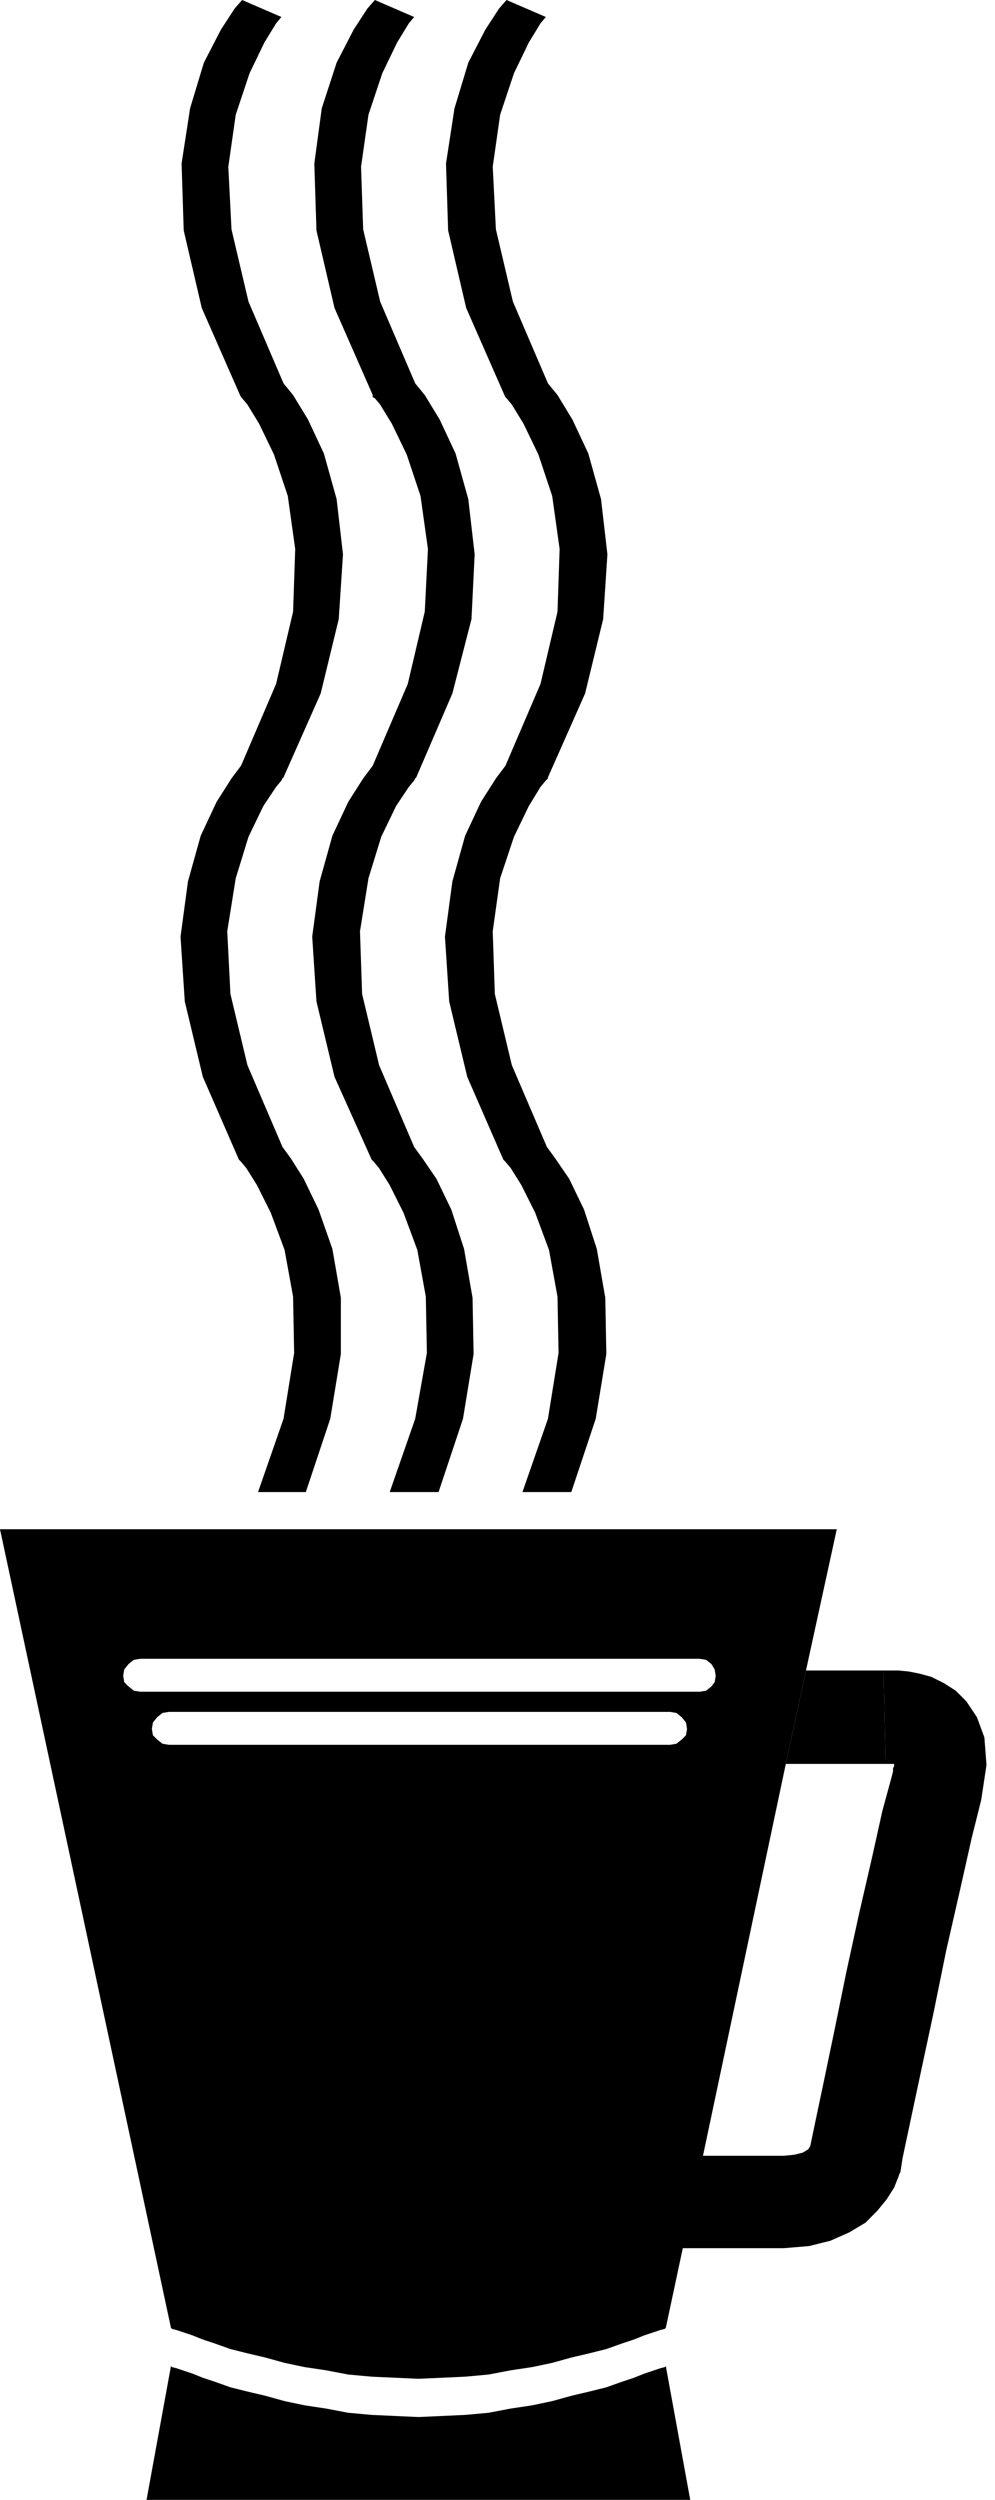
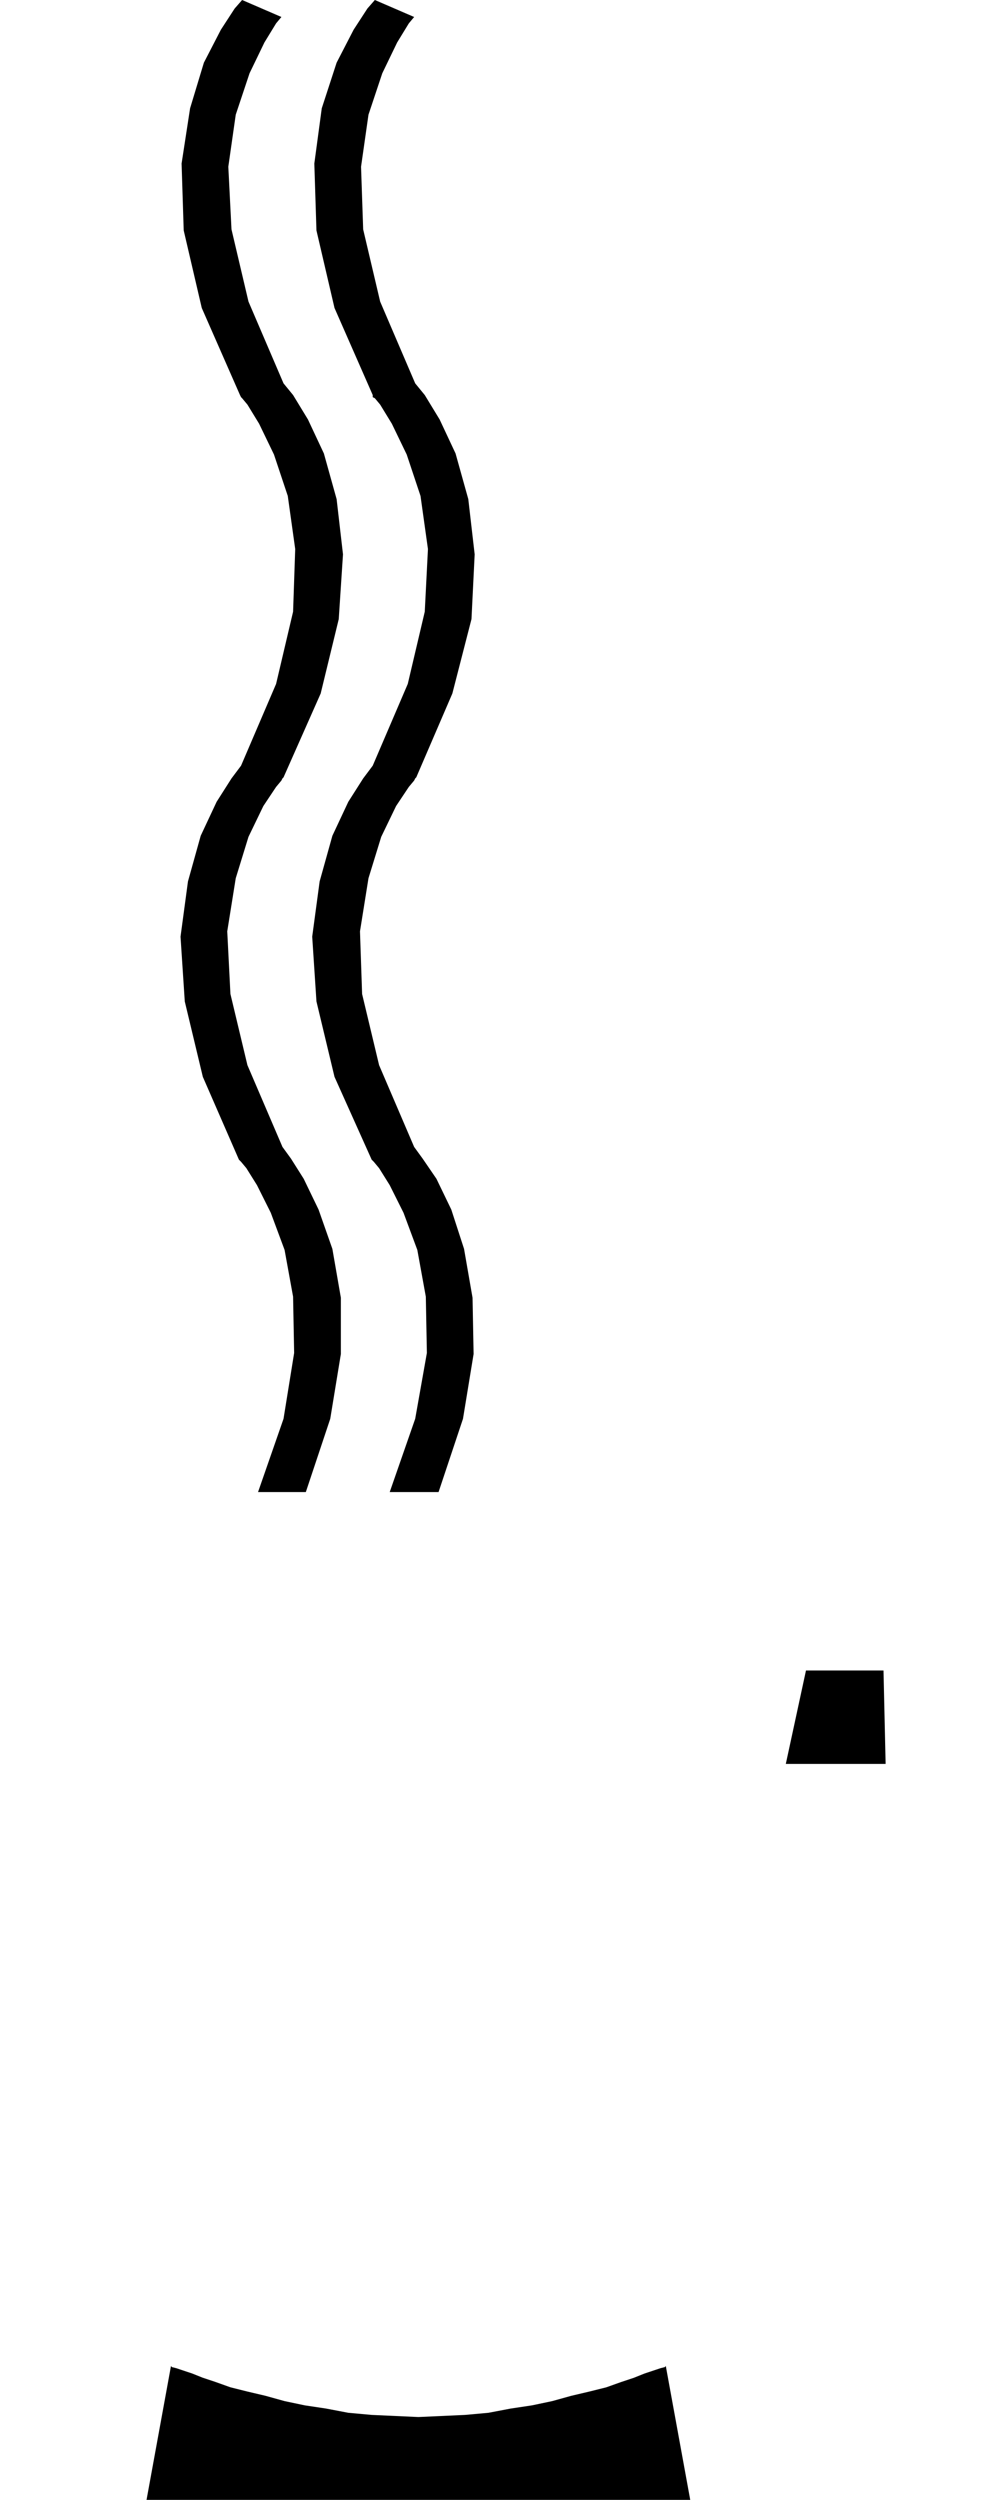
<svg xmlns="http://www.w3.org/2000/svg" fill-rule="evenodd" height="2.354in" preserveAspectRatio="none" stroke-linecap="round" viewBox="0 0 937 2354" width="89.952">
  <style>.pen1{stroke:none}.brush2{fill:#000}</style>
-   <path class="pen1 brush2" d="m474 1092 1 1 1 1 5 6 10 16 13 26 13 35 8 44 1 53-10 62-24 69h46l23-69 10-61-1-53-8-46-12-37-14-29-13-19-8-11-33-77-16-67-2-59 7-50 13-39 14-29 11-18 5-6 2-2v-1l35-79 17-70 4-61-6-52-12-43-15-32-14-23-9-11-33-77-16-68-3-59 7-49 13-39 14-29 11-18 5-6-37-16-7 8-13 20-16 31-13 43-8 52 2 63 17 73 36 82 1 2 1 1 5 6 11 18 14 29 13 39 7 50-2 59-16 68-33 77-9 12-14 22-15 32-12 43-7 52 4 61 17 71 34 78z" />
  <path class="pen1 brush2" d="m350 1092 1 1 1 1 5 6 10 16 13 26 13 35 8 44 1 53-11 62-24 69h46l23-69 10-61-1-53-8-46-12-37-14-29-13-19-8-11-33-77-16-67-2-59 8-50 12-39 14-29 12-18 5-6 1-2 1-1 34-79 18-70 3-61-6-52-12-43-15-32-14-23-9-11-33-77-16-68-2-59 7-49 13-39 14-29 11-18 5-6-37-16-7 8-13 20-16 31-14 43-7 52 2 63 17 73 36 82v2l2 1 5 6 11 18 14 29 13 39 7 50-3 59-16 68-33 77-9 12-14 22-15 32-12 43-7 52 4 61 17 71 35 78z" />
  <path class="pen1 brush2" d="m225 1092 1 1 1 1 5 6 10 16 13 26 13 35 8 44 1 53-10 62-24 69h45l23-69 10-61v-53l-8-46-13-37-14-29-12-19-8-11-33-77-16-67-3-59 8-50 12-39 14-29 12-18 5-6 1-2 1-1 35-79 17-70 4-61-6-52-12-43-15-32-14-23-9-11-33-77-16-68-3-59 7-49 13-39 14-29 11-18 5-6-37-16-7 8-13 20-16 31-13 43-8 52 2 63 17 73 36 82 1 2 1 1 5 6 11 18 14 29 13 39 7 50-2 59-16 68-33 77-9 12-14 22-15 32-12 43-7 52 4 61 17 71 34 78zm169 1262h256l-23-126-1 1-4 1-6 2-9 3-10 4-12 4-14 5-16 4-17 4-18 5-19 4-20 3-21 4-22 2-22 1-22 1-22-1-22-1-22-2-21-4-20-3-19-4-18-5-17-4-16-4-14-5-12-4-10-4-9-3-6-2-4-1-1-1-23 126h256zm0-114zm346-579h94l-2-88h-73l-19 88z" />
-   <path class="pen1 brush2" d="m740 1661-78 369h76l10-1 8-2 5-3 2-3 5-24 8-38 10-48 11-54 12-55 12-52 10-45 9-33 1-4v-3l1-2v-2h-8l-2-88h14l10 1 10 2 11 3 12 6 11 7 10 10 10 15 7 19 2 26-5 33-9 36-11 49-13 57-12 59-12 56-10 47-7 33-2 13-1 2-1 3-4 10-7 11-9 11-11 11-15 9-18 8-20 5-24 2h-95l-16 75-1 1-4 1-6 2-9 3-10 4-12 4-14 5-16 4-17 4-18 5-19 4-20 3-21 4-22 2-22 1-22 1-22-1-22-1-22-2-21-4-20-3-19-4-18-5-17-4-16-4-14-5-12-4-10-4-9-3-6-2-4-1-1-1L0 1440h394l-1 122H132l-6 1-5 4-4 5-1 6 1 6 4 4 5 4 6 1h261v19H159l-6 1-5 4-4 5-1 6 1 6 4 4 5 4 6 1h472l6-1 5-4 4-4 1-6-1-6-4-5-5-4-6-1H393v-19h266l6-1 5-4 3-4 1-6-1-6-3-5-5-4-6-1H393l1-122h394l-29 133-19 88z" />
</svg>